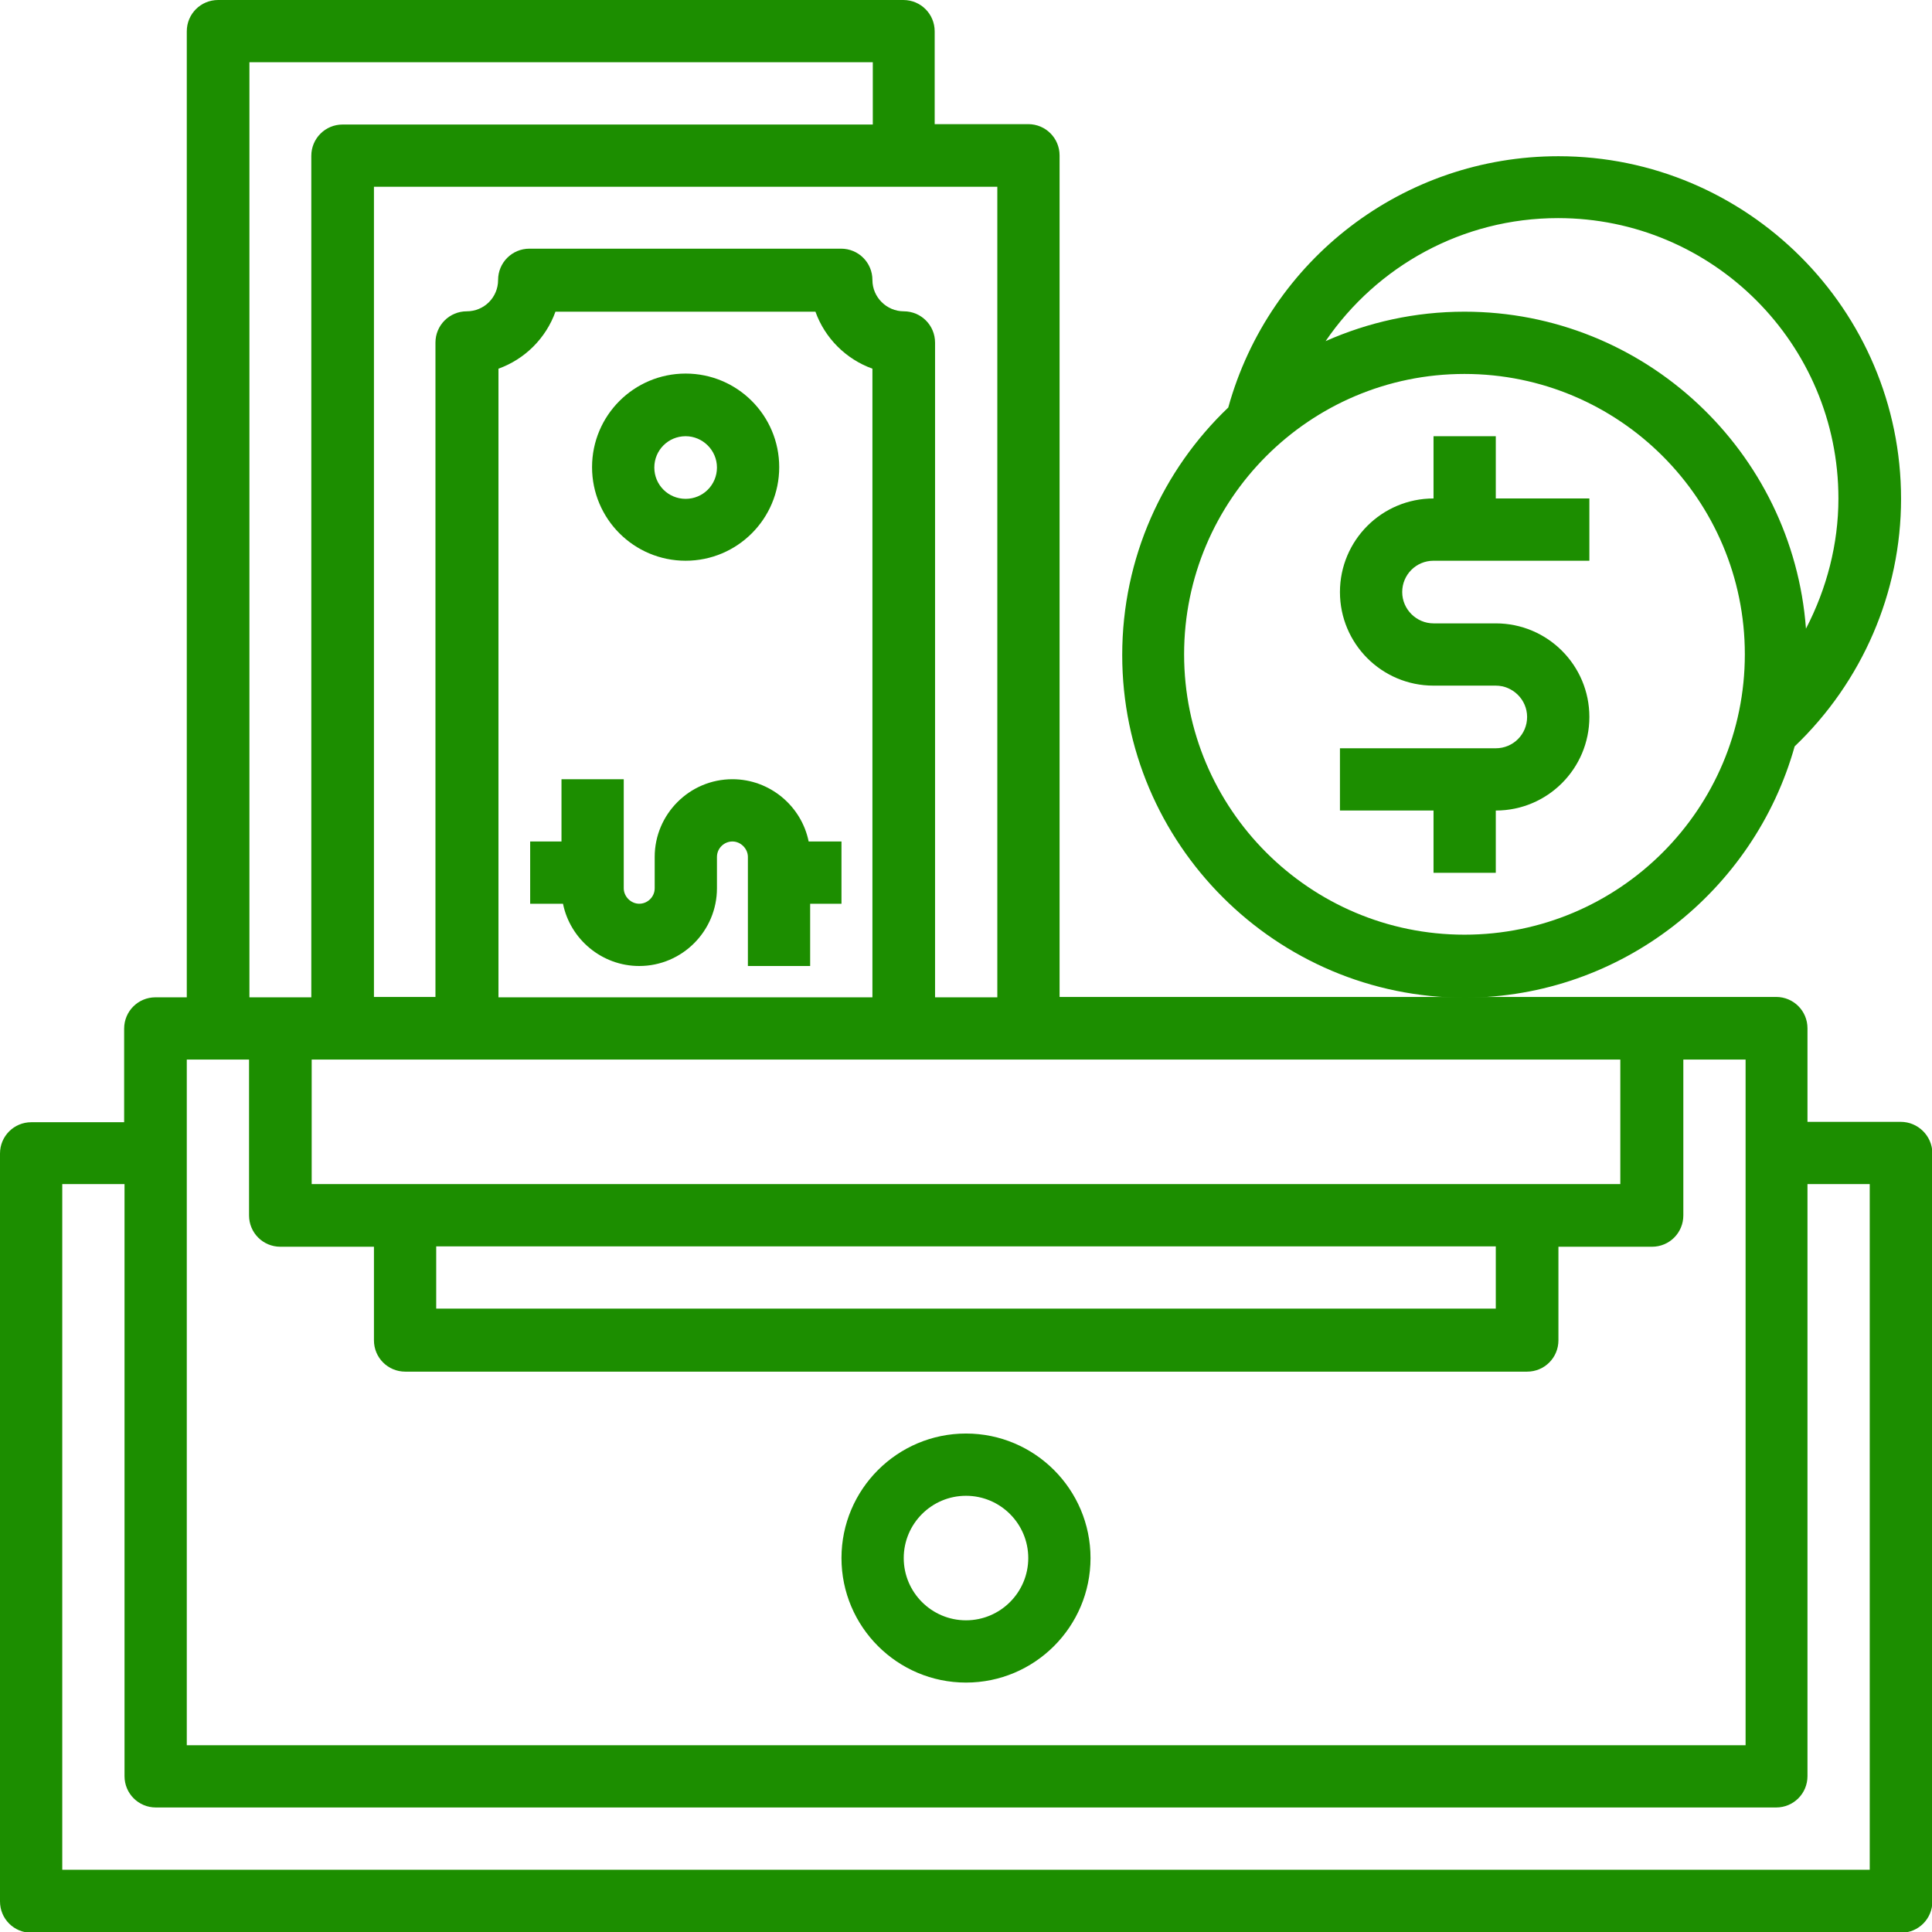
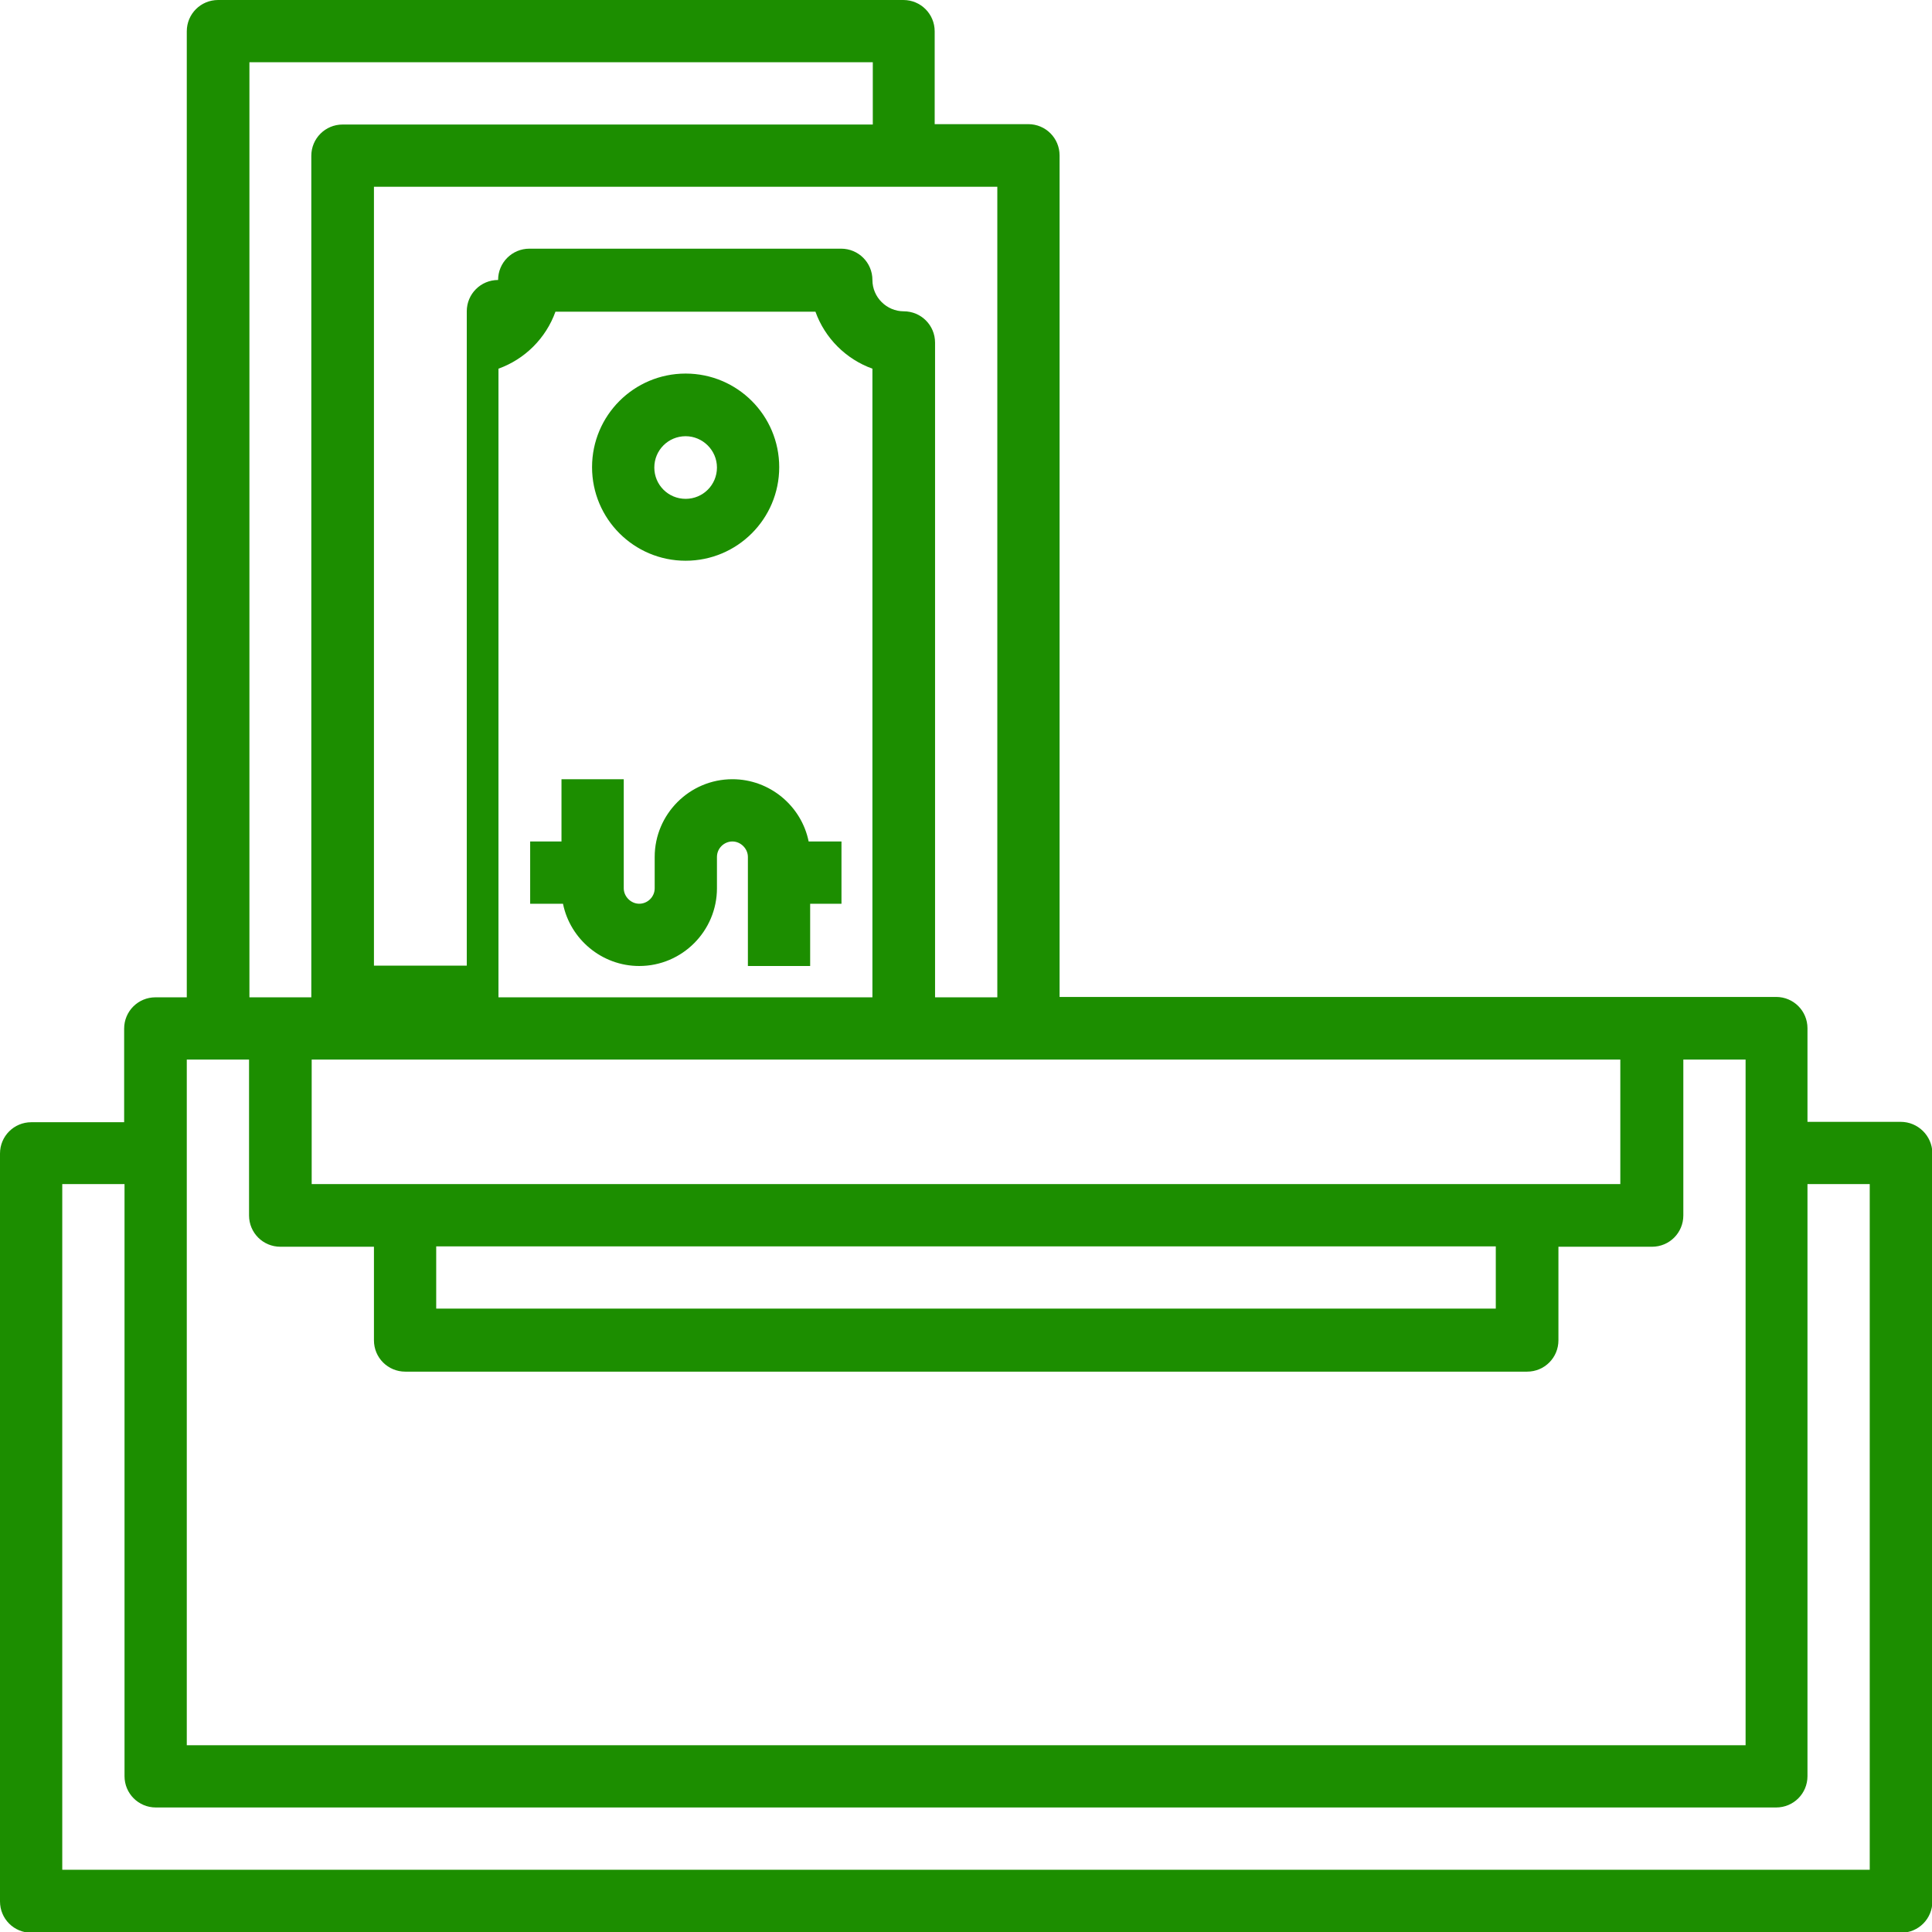
<svg xmlns="http://www.w3.org/2000/svg" version="1.1" id="Layer_1" x="0px" y="0px" viewBox="0 0 512 512" xml:space="preserve">
-   <path fill="#1C8E00" d="M503.7,297.3H479v-24.8c0-4.6-3.7-8.3-8.3-8.3H280.8v-223c0-4.6-3.7-8.3-8.3-8.3h-24.8V8.3  c0-4.6-3.7-8.3-8.3-8.3H57.8c-4.6,0-8.3,3.7-8.3,8.3v256h-8.3c-4.6,0-8.3,3.7-8.3,8.3v24.8H8.3c-4.6,0-8.3,3.7-8.3,8.3v198.2  c0,4.6,3.7,8.3,8.3,8.3h495.5c4.6,0,8.3-3.7,8.3-8.3V305.5C512,301,508.3,297.3,503.7,297.3z M429.4,280.8v33H82.6v-33H429.4z   M115.6,330.3h280.8v16.5H115.6V330.3z M231.2,264.3h-99.1V97.7c7-2.5,12.6-8.1,15.1-15.1h68.9c2.5,7,8.1,12.6,15.1,15.1  L231.2,264.3L231.2,264.3z M264.3,264.3h-16.5V90.8c0-4.6-3.7-8.3-8.3-8.3c-4.5,0-8.3-3.7-8.3-8.3c0-4.6-3.7-8.3-8.3-8.3h-82.6  c-4.6,0-8.3,3.7-8.3,8.3c0,4.6-3.7,8.3-8.3,8.3c-4.6,0-8.3,3.7-8.3,8.3v173.4H99.1V49.5h165.2V264.3z M66.1,16.5h165.2V33H90.8  c-4.6,0-8.3,3.7-8.3,8.3v223H66.1V16.5z M49.5,280.8h16.5v41.3c0,4.6,3.7,8.3,8.3,8.3h24.8v24.8c0,4.6,3.7,8.3,8.3,8.3h297.3  c4.6,0,8.3-3.7,8.3-8.3v-24.8h24.8c4.6,0,8.3-3.7,8.3-8.3v-41.3h16.5v181.7H49.5V280.8z M495.5,495.5h-479V313.8H33v156.9  c0,4.6,3.7,8.3,8.3,8.3h429.4c4.6,0,8.3-3.7,8.3-8.3V313.8h16.5V495.5z" />
-   <path fill="#1C8E00" d="M256,379.9c-18.2,0-33,14.8-33,33c0,18.2,14.8,33,33,33s33-14.8,33-33C289,394.7,274.2,379.9,256,379.9z   M256,429.4c-9.1,0-16.5-7.4-16.5-16.5c0-9.1,7.4-16.5,16.5-16.5c9.1,0,16.5,7.4,16.5,16.5C272.5,422,265.1,429.4,256,429.4z" />
+   <path fill="#1C8E00" d="M503.7,297.3H479v-24.8c0-4.6-3.7-8.3-8.3-8.3H280.8v-223c0-4.6-3.7-8.3-8.3-8.3h-24.8V8.3  c0-4.6-3.7-8.3-8.3-8.3H57.8c-4.6,0-8.3,3.7-8.3,8.3v256h-8.3c-4.6,0-8.3,3.7-8.3,8.3v24.8H8.3c-4.6,0-8.3,3.7-8.3,8.3v198.2  c0,4.6,3.7,8.3,8.3,8.3h495.5c4.6,0,8.3-3.7,8.3-8.3V305.5C512,301,508.3,297.3,503.7,297.3z M429.4,280.8v33H82.6v-33H429.4z   M115.6,330.3h280.8v16.5H115.6V330.3z M231.2,264.3h-99.1V97.7c7-2.5,12.6-8.1,15.1-15.1h68.9c2.5,7,8.1,12.6,15.1,15.1  L231.2,264.3L231.2,264.3z M264.3,264.3h-16.5V90.8c0-4.6-3.7-8.3-8.3-8.3c-4.5,0-8.3-3.7-8.3-8.3c0-4.6-3.7-8.3-8.3-8.3h-82.6  c-4.6,0-8.3,3.7-8.3,8.3c-4.6,0-8.3,3.7-8.3,8.3v173.4H99.1V49.5h165.2V264.3z M66.1,16.5h165.2V33H90.8  c-4.6,0-8.3,3.7-8.3,8.3v223H66.1V16.5z M49.5,280.8h16.5v41.3c0,4.6,3.7,8.3,8.3,8.3h24.8v24.8c0,4.6,3.7,8.3,8.3,8.3h297.3  c4.6,0,8.3-3.7,8.3-8.3v-24.8h24.8c4.6,0,8.3-3.7,8.3-8.3v-41.3h16.5v181.7H49.5V280.8z M495.5,495.5h-479V313.8H33v156.9  c0,4.6,3.7,8.3,8.3,8.3h429.4c4.6,0,8.3-3.7,8.3-8.3V313.8h16.5V495.5z" />
  <path fill="#1C8E00" d="M181.7,148.6c13.7,0,24.8-11.1,24.8-24.8s-11.1-24.8-24.8-24.8s-24.8,11.1-24.8,24.8S168,148.6,181.7,148.6z   M181.7,115.6c4.5,0,8.3,3.7,8.3,8.3s-3.7,8.3-8.3,8.3s-8.3-3.7-8.3-8.3S177.1,115.6,181.7,115.6z" />
  <path fill="#1C8E00" d="M194.1,206.5c-11.4,0-20.6,9.3-20.6,20.6v8.3c0,2.3-1.9,4.1-4.1,4.1s-4.1-1.9-4.1-4.1v-28.9h-16.5V223h-8.3  v16.5h8.7c1.9,9.4,10.3,16.5,20.2,16.5c11.4,0,20.6-9.3,20.6-20.6v-8.3c0-2.3,1.9-4.1,4.1-4.1s4.1,1.9,4.1,4.1V256h16.5v-16.5h8.3  V223h-8.7C212.4,213.6,204,206.5,194.1,206.5z" />
-   <path fill="#1C8E00" d="M396.4,115.6h-16.5v16.5c-13.7,0-24.8,11.1-24.8,24.8c0,13.7,11.1,24.8,24.8,24.8h16.5  c4.5,0,8.3,3.7,8.3,8.3c0,4.6-3.7,8.3-8.3,8.3h-41.3v16.5h24.8v16.5h16.5v-16.5c13.7,0,24.8-11.1,24.8-24.8  c0-13.7-11.1-24.8-24.8-24.8h-16.5c-4.5,0-8.3-3.7-8.3-8.3c0-4.6,3.7-8.3,8.3-8.3h41.3v-16.5h-24.8V115.6z" />
-   <path fill="#1C8E00" d="M475.6,197.8c17.9-17.1,28.2-40.8,28.2-65.6c0-50.1-40.8-90.8-90.8-90.8c-41,0-76.6,27.3-87.5,66.6  c-17.3,16.5-28.1,39.8-28.1,65.6c0,50.1,40.8,90.8,90.8,90.8C429.8,264.3,464.9,236,475.6,197.8z M412.9,57.8  c41,0,74.3,33.3,74.3,74.3c0,12.1-3.1,23.9-8.6,34.5c-3.5-46.9-42.7-84-90.5-84c-13.1,0-25.5,2.8-36.8,7.8  C364.9,70.5,387.6,57.8,412.9,57.8z M388.1,247.7c-41,0-74.3-33.3-74.3-74.3s33.3-74.3,74.3-74.3s74.3,33.3,74.3,74.3  S429.1,247.7,388.1,247.7z" />
</svg>